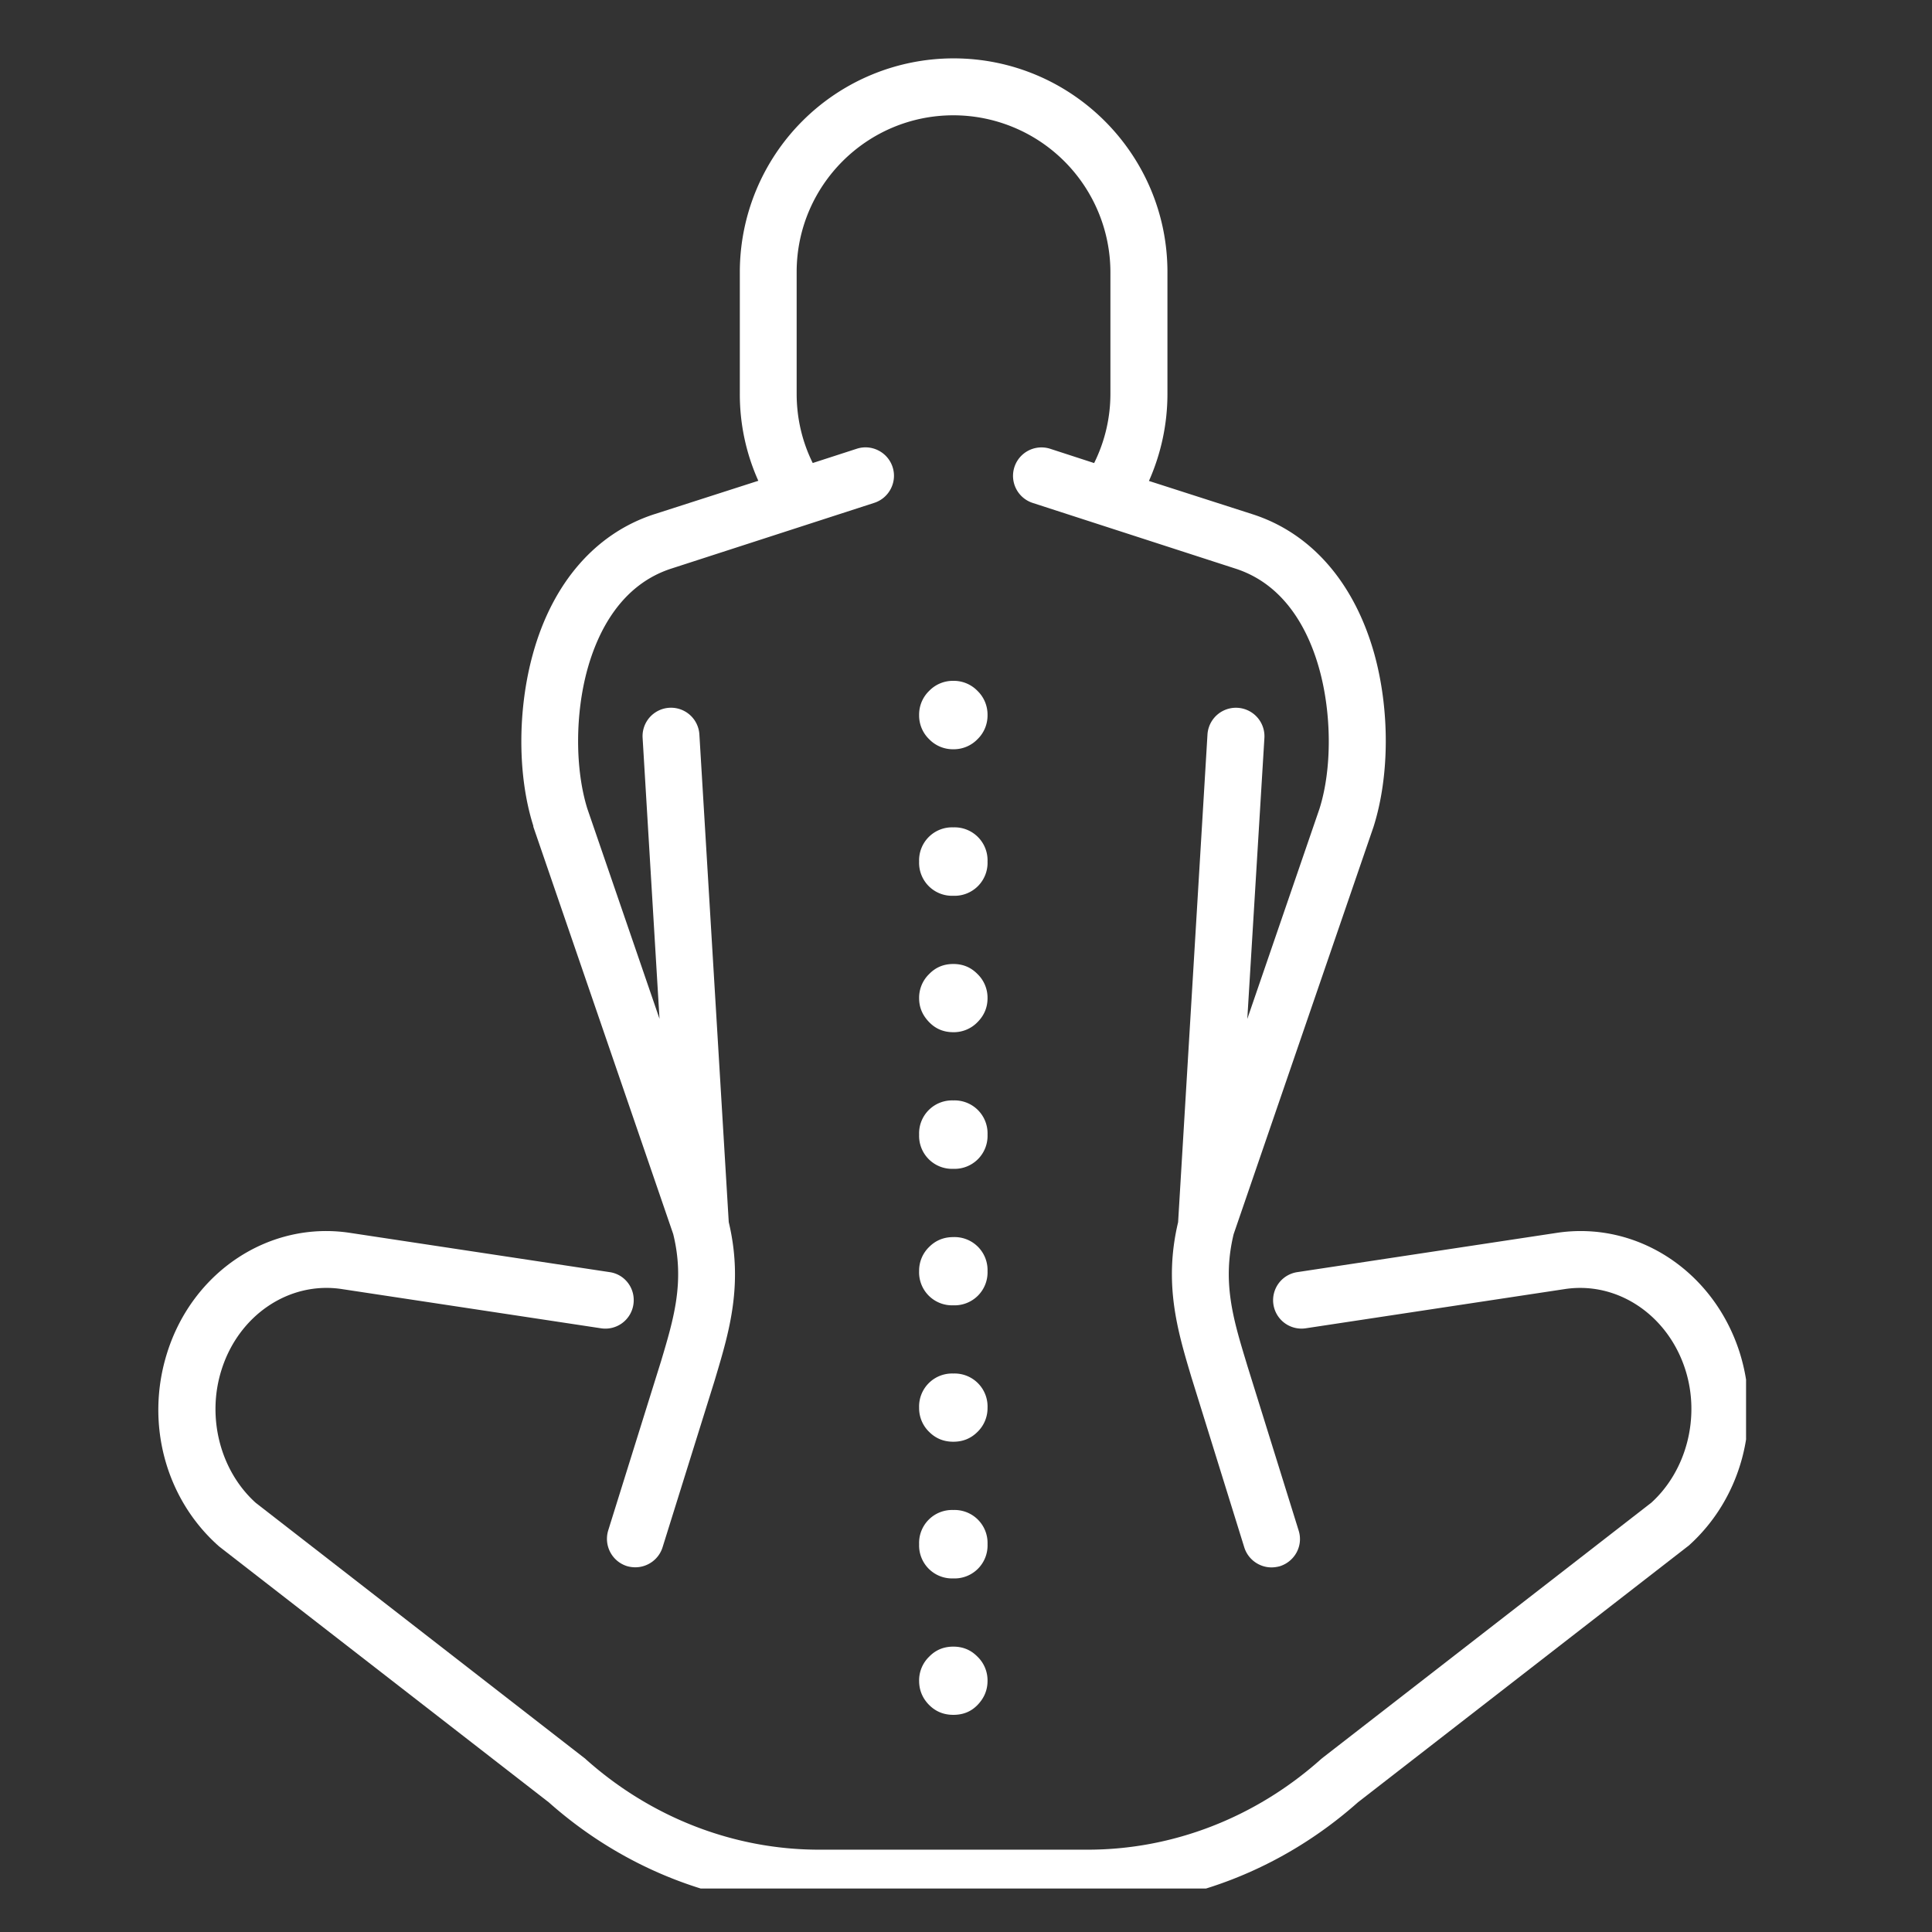
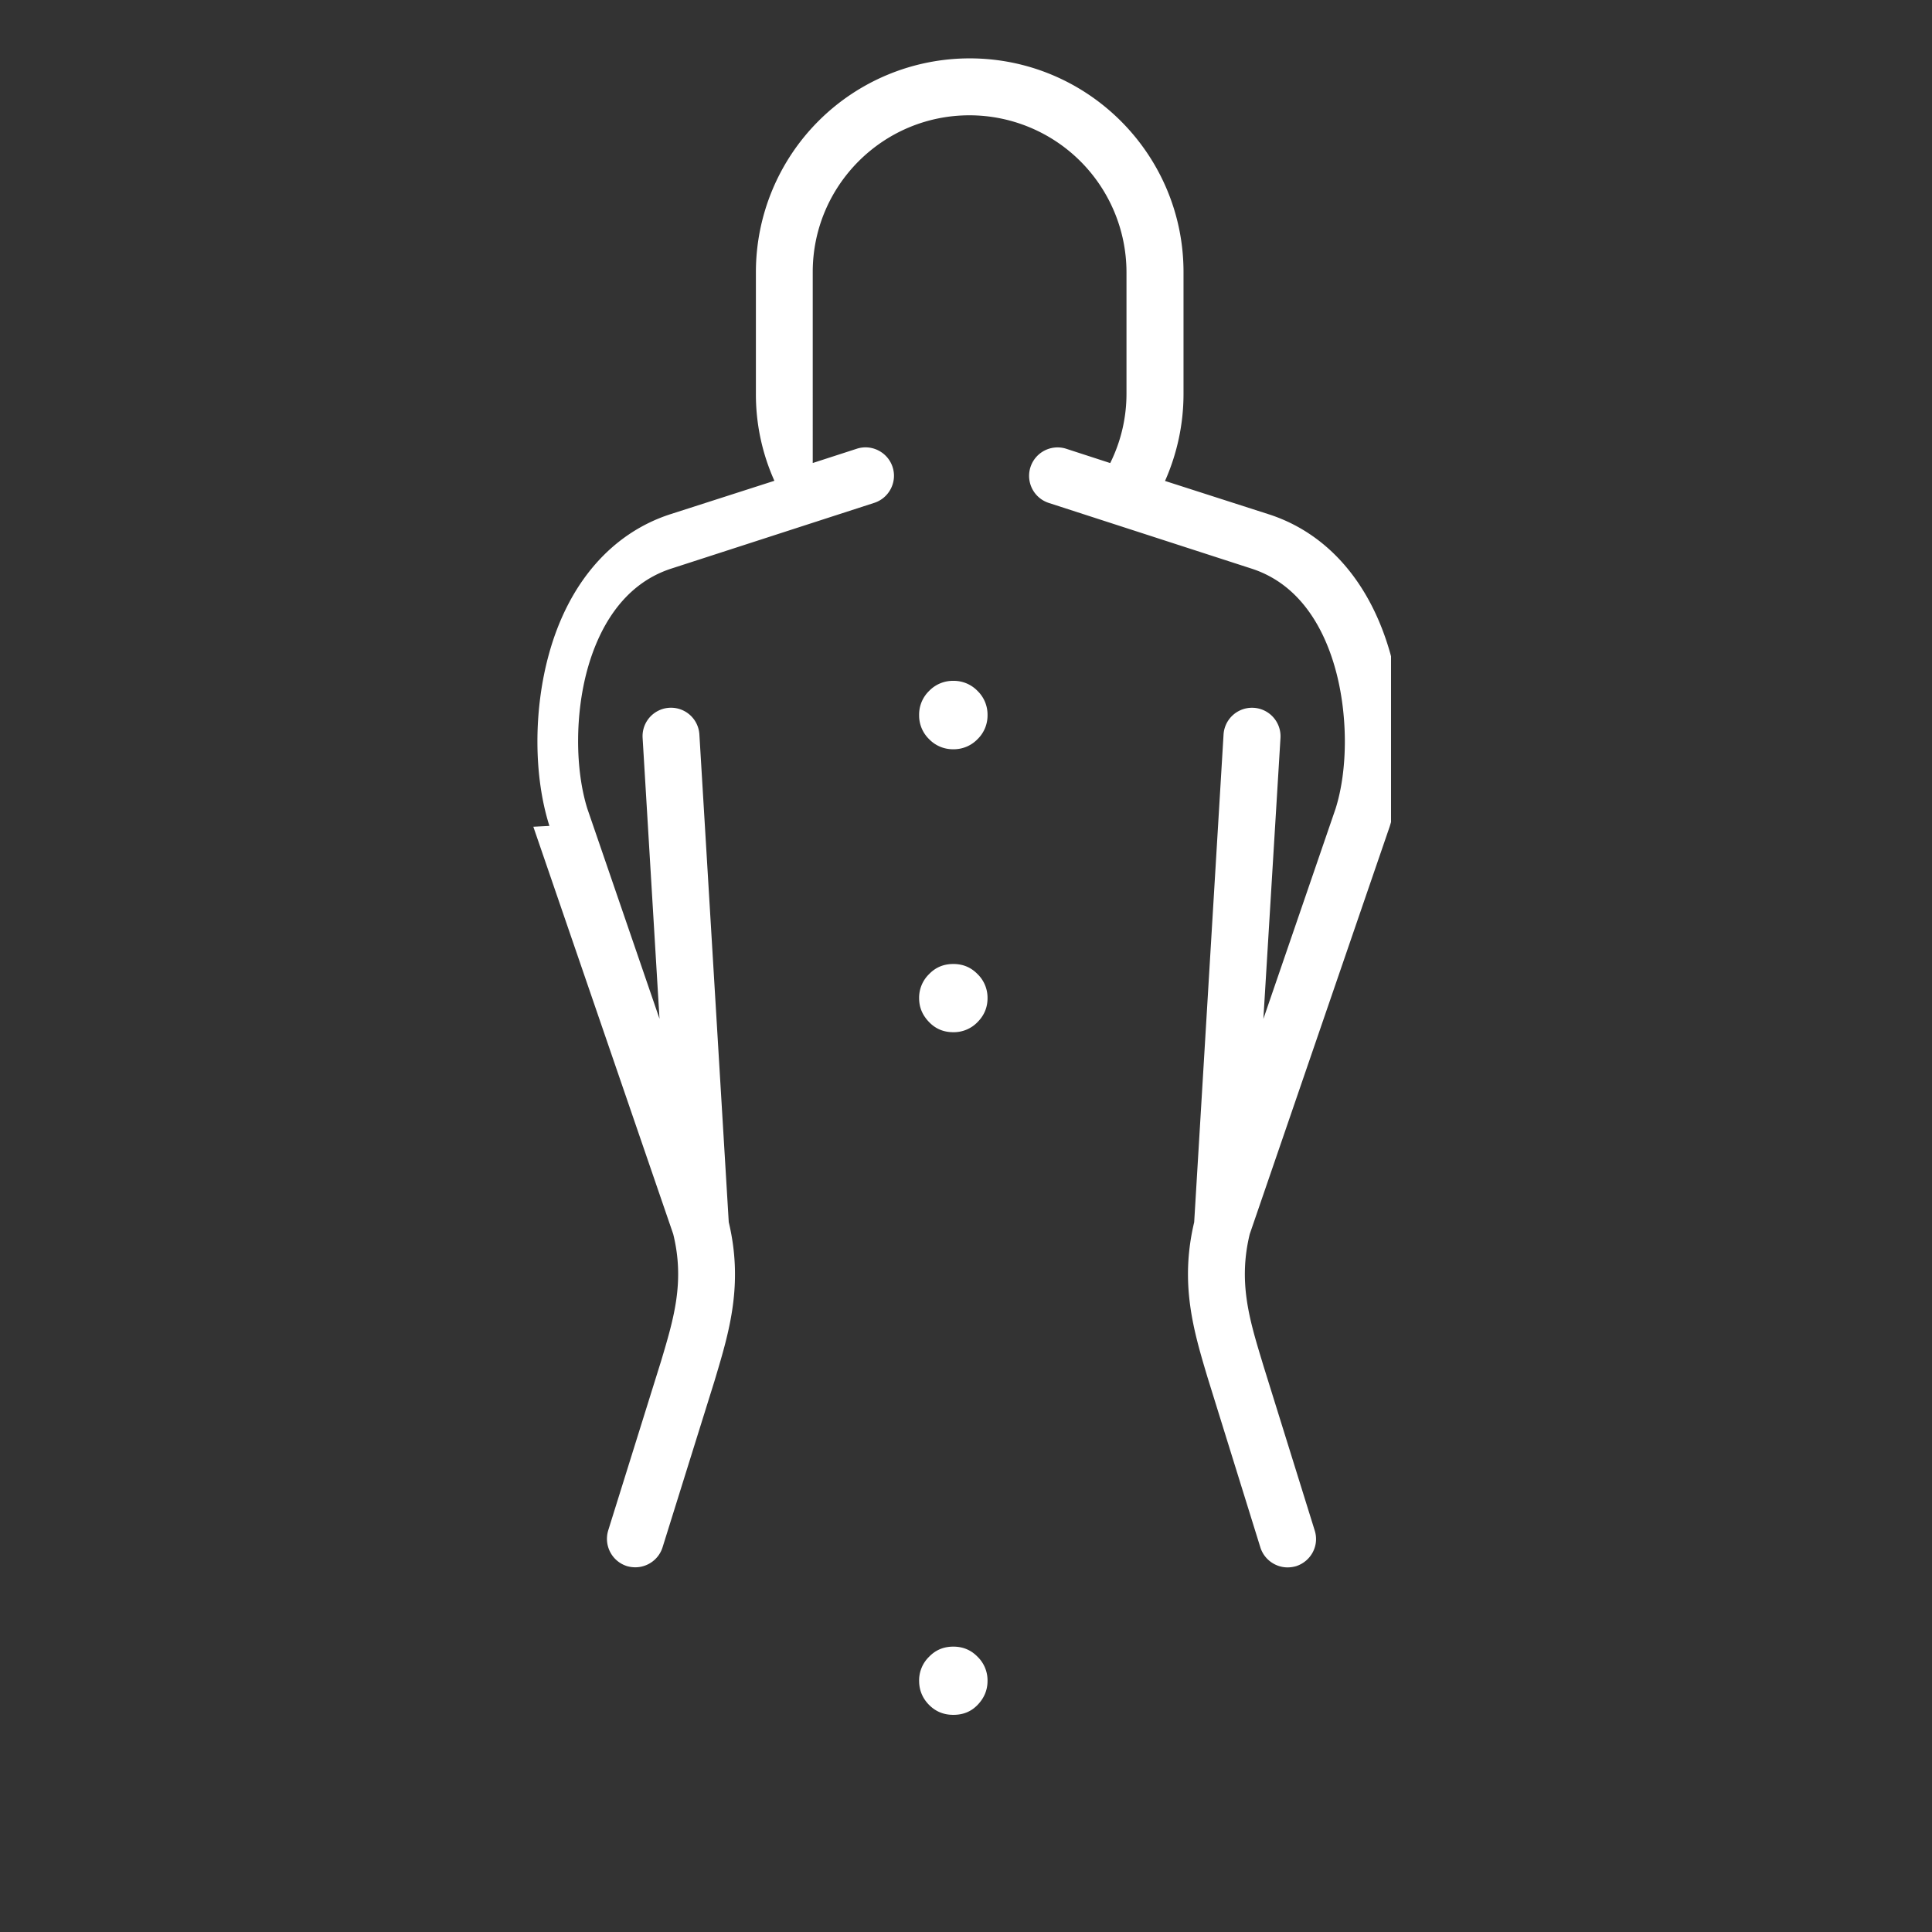
<svg xmlns="http://www.w3.org/2000/svg" width="50" zoomAndPan="magnify" viewBox="0 0 37.5 37.5" height="50" preserveAspectRatio="xMidYMid meet">
  <rect x="0" y="0" width="37.5" height="37.5" fill="#333333" stroke="none" />
  <defs>
    <clipPath id="A">
      <path d="M10 1.129h17V31H10zm0 0" clip-rule="nonzero" />
    </clipPath>
    <clipPath id="B">
-       <path d="M3 23h30.891v13.656H3zm0 0" clip-rule="nonzero" />
-     </clipPath>
-     <path id="C" d="M19.168 16.723a.64.64 0 0 1-.664.664.64.64 0 0 1-.664-.664.64.64 0 0 1 .664-.664.64.64 0 0 1 .664.664zm0 0" />
+       </clipPath>
  </defs>
  <g fill="#fff">
    <use href="#C" />
    <path d="M19.168 13.879a.64.64 0 0 1-.195.469.64.64 0 0 1-.469.195.64.64 0 0 1-.469-.195.64.64 0 0 1-.195-.469.64.64 0 0 1 .195-.469.64.64 0 0 1 .469-.195.64.64 0 0 1 .469.195.64.64 0 0 1 .195.469zm0 5.496c0 .18-.066.336-.195.465a.64.64 0 0 1-.469.195c-.184 0-.34-.062-.469-.195s-.195-.285-.195-.465a.64.64 0 0 1 .195-.469c.129-.133.285-.195.469-.195s.34.063.469.195a.64.64 0 0 1 .195.469zm0 0" />
    <use href="#C" y="5.3" />
-     <path d="M19.168 24.672a.64.64 0 0 1-.664.664.64.64 0 0 1-.664-.664.64.64 0 0 1 .195-.469c.129-.129.285-.191.469-.191a.64.64 0 0 1 .664.66zm0 2.652a.64.64 0 0 1-.195.469c-.129.129-.285.191-.469.191s-.34-.062-.469-.191a.64.64 0 0 1-.195-.469.64.64 0 0 1 .664-.664.64.64 0 0 1 .664.664zm0 0" />
    <use href="#C" y="13.25" />
    <path d="M19.168 32.625c0 .18-.066.336-.195.469s-.285.191-.469.191-.34-.062-.469-.191-.195-.289-.195-.469a.64.64 0 0 1 .195-.469c.129-.133.285-.195.469-.195s.34.063.469.195a.64.64 0 0 1 .195.469zm0 0" />
  </g>
  <g clip-path="url(#A)">
-     <path fill="#fff" d="M10.352 16.047l2.715 7.906c.227.922.012 1.637-.234 2.461l-1.027 3.289c-.09.293.07.602.363.695.055.016.109.023.164.023.234 0 .453-.152.527-.387l1.004-3.215.027-.09c.266-.891.539-1.809.254-3.008l-.57-9.465a.55.55 0 1 0-1.102.066l.328 5.453-1.402-4.082c-.238-.77-.238-1.832.004-2.707.199-.715.645-1.637 1.637-1.953l3.93-1.273c.289-.094.449-.406.355-.695s-.406-.449-.695-.355l-.855.277c-.207-.418-.312-.875-.312-1.344V5.281c0-1.68 1.363-3.043 3.043-3.043a3.05 3.05 0 0 1 3.047 3.043v2.363a3.02 3.02 0 0 1-.316 1.344l-.852-.277a.55.55 0 0 0-.34 1.051l3.93 1.273c.988.316 1.434 1.234 1.633 1.953.242.875.246 1.938.004 2.707l-1.402 4.082.332-5.453a.55.55 0 1 0-1.105-.066l-.57 9.465c-.285 1.199-.008 2.117.258 3.008l1.027 3.305c.074.234.293.387.527.387.055 0 .109-.008.164-.023.293-.094.457-.402.363-.695l-.996-3.199-.027-.09c-.25-.824-.461-1.539-.238-2.461l2.715-7.906c.313-.988.316-2.27.016-3.355-.387-1.383-1.223-2.344-2.359-2.711l-2.016-.648c.234-.527.359-1.102.359-1.688V5.281c0-2.289-1.863-4.148-4.152-4.148a4.15 4.15 0 0 0-4.148 4.148v2.363a4.09 4.09 0 0 0 .359 1.688l-2.016.648c-1.137.367-1.977 1.328-2.359 2.711-.301 1.086-.301 2.367.008 3.34zm0 0" />
+     <path fill="#fff" d="M10.352 16.047l2.715 7.906c.227.922.012 1.637-.234 2.461l-1.027 3.289c-.09.293.07.602.363.695.055.016.109.023.164.023.234 0 .453-.152.527-.387l1.004-3.215.027-.09c.266-.891.539-1.809.254-3.008l-.57-9.465a.55.55 0 1 0-1.102.066l.328 5.453-1.402-4.082c-.238-.77-.238-1.832.004-2.707.199-.715.645-1.637 1.637-1.953l3.93-1.273c.289-.094.449-.406.355-.695s-.406-.449-.695-.355l-.855.277V5.281c0-1.68 1.363-3.043 3.043-3.043a3.05 3.05 0 0 1 3.047 3.043v2.363a3.02 3.02 0 0 1-.316 1.344l-.852-.277a.55.55 0 0 0-.34 1.051l3.93 1.273c.988.316 1.434 1.234 1.633 1.953.242.875.246 1.938.004 2.707l-1.402 4.082.332-5.453a.55.55 0 1 0-1.105-.066l-.57 9.465c-.285 1.199-.008 2.117.258 3.008l1.027 3.305c.074.234.293.387.527.387.055 0 .109-.008.164-.023.293-.094.457-.402.363-.695l-.996-3.199-.027-.09c-.25-.824-.461-1.539-.238-2.461l2.715-7.906c.313-.988.316-2.27.016-3.355-.387-1.383-1.223-2.344-2.359-2.711l-2.016-.648c.234-.527.359-1.102.359-1.688V5.281c0-2.289-1.863-4.148-4.152-4.148a4.15 4.15 0 0 0-4.148 4.148v2.363a4.09 4.09 0 0 0 .359 1.688l-2.016.648c-1.137.367-1.977 1.328-2.359 2.711-.301 1.086-.301 2.367.008 3.34zm0 0" />
  </g>
  <g clip-path="url(#B)">
    <path fill="#fff" d="M33.77 26.262c-.5-1.586-1.992-2.57-3.555-2.332l-5.035.762a.55.55 0 1 0 .164 1.09l5.035-.762c1.02-.152 2 .508 2.336 1.574.289.918.02 1.953-.664 2.574l-6.387 4.957c-.008.008-.02.016-.027.023-1.27 1.133-2.875 1.754-4.523 1.754h-5.219c-1.645 0-3.254-.621-4.523-1.754-.008-.008-.016-.016-.027-.023l-6.383-4.957c-.687-.621-.953-1.656-.664-2.574.332-1.066 1.313-1.727 2.332-1.574l5.035.762a.55.55 0 0 0 .629-.461c.047-.305-.16-.586-.461-.629l-5.039-.762c-1.559-.238-3.055.746-3.551 2.332-.426 1.355-.035 2.824.996 3.742.008.008.02.016.027.023l6.387 4.957c1.469 1.305 3.332 2.023 5.242 2.023h5.219c1.914 0 3.773-.719 5.242-2.023l6.387-4.957c.012-.008.02-.016.031-.023 1.027-.918 1.418-2.387.996-3.742zm0 0" />
  </g>
</svg>